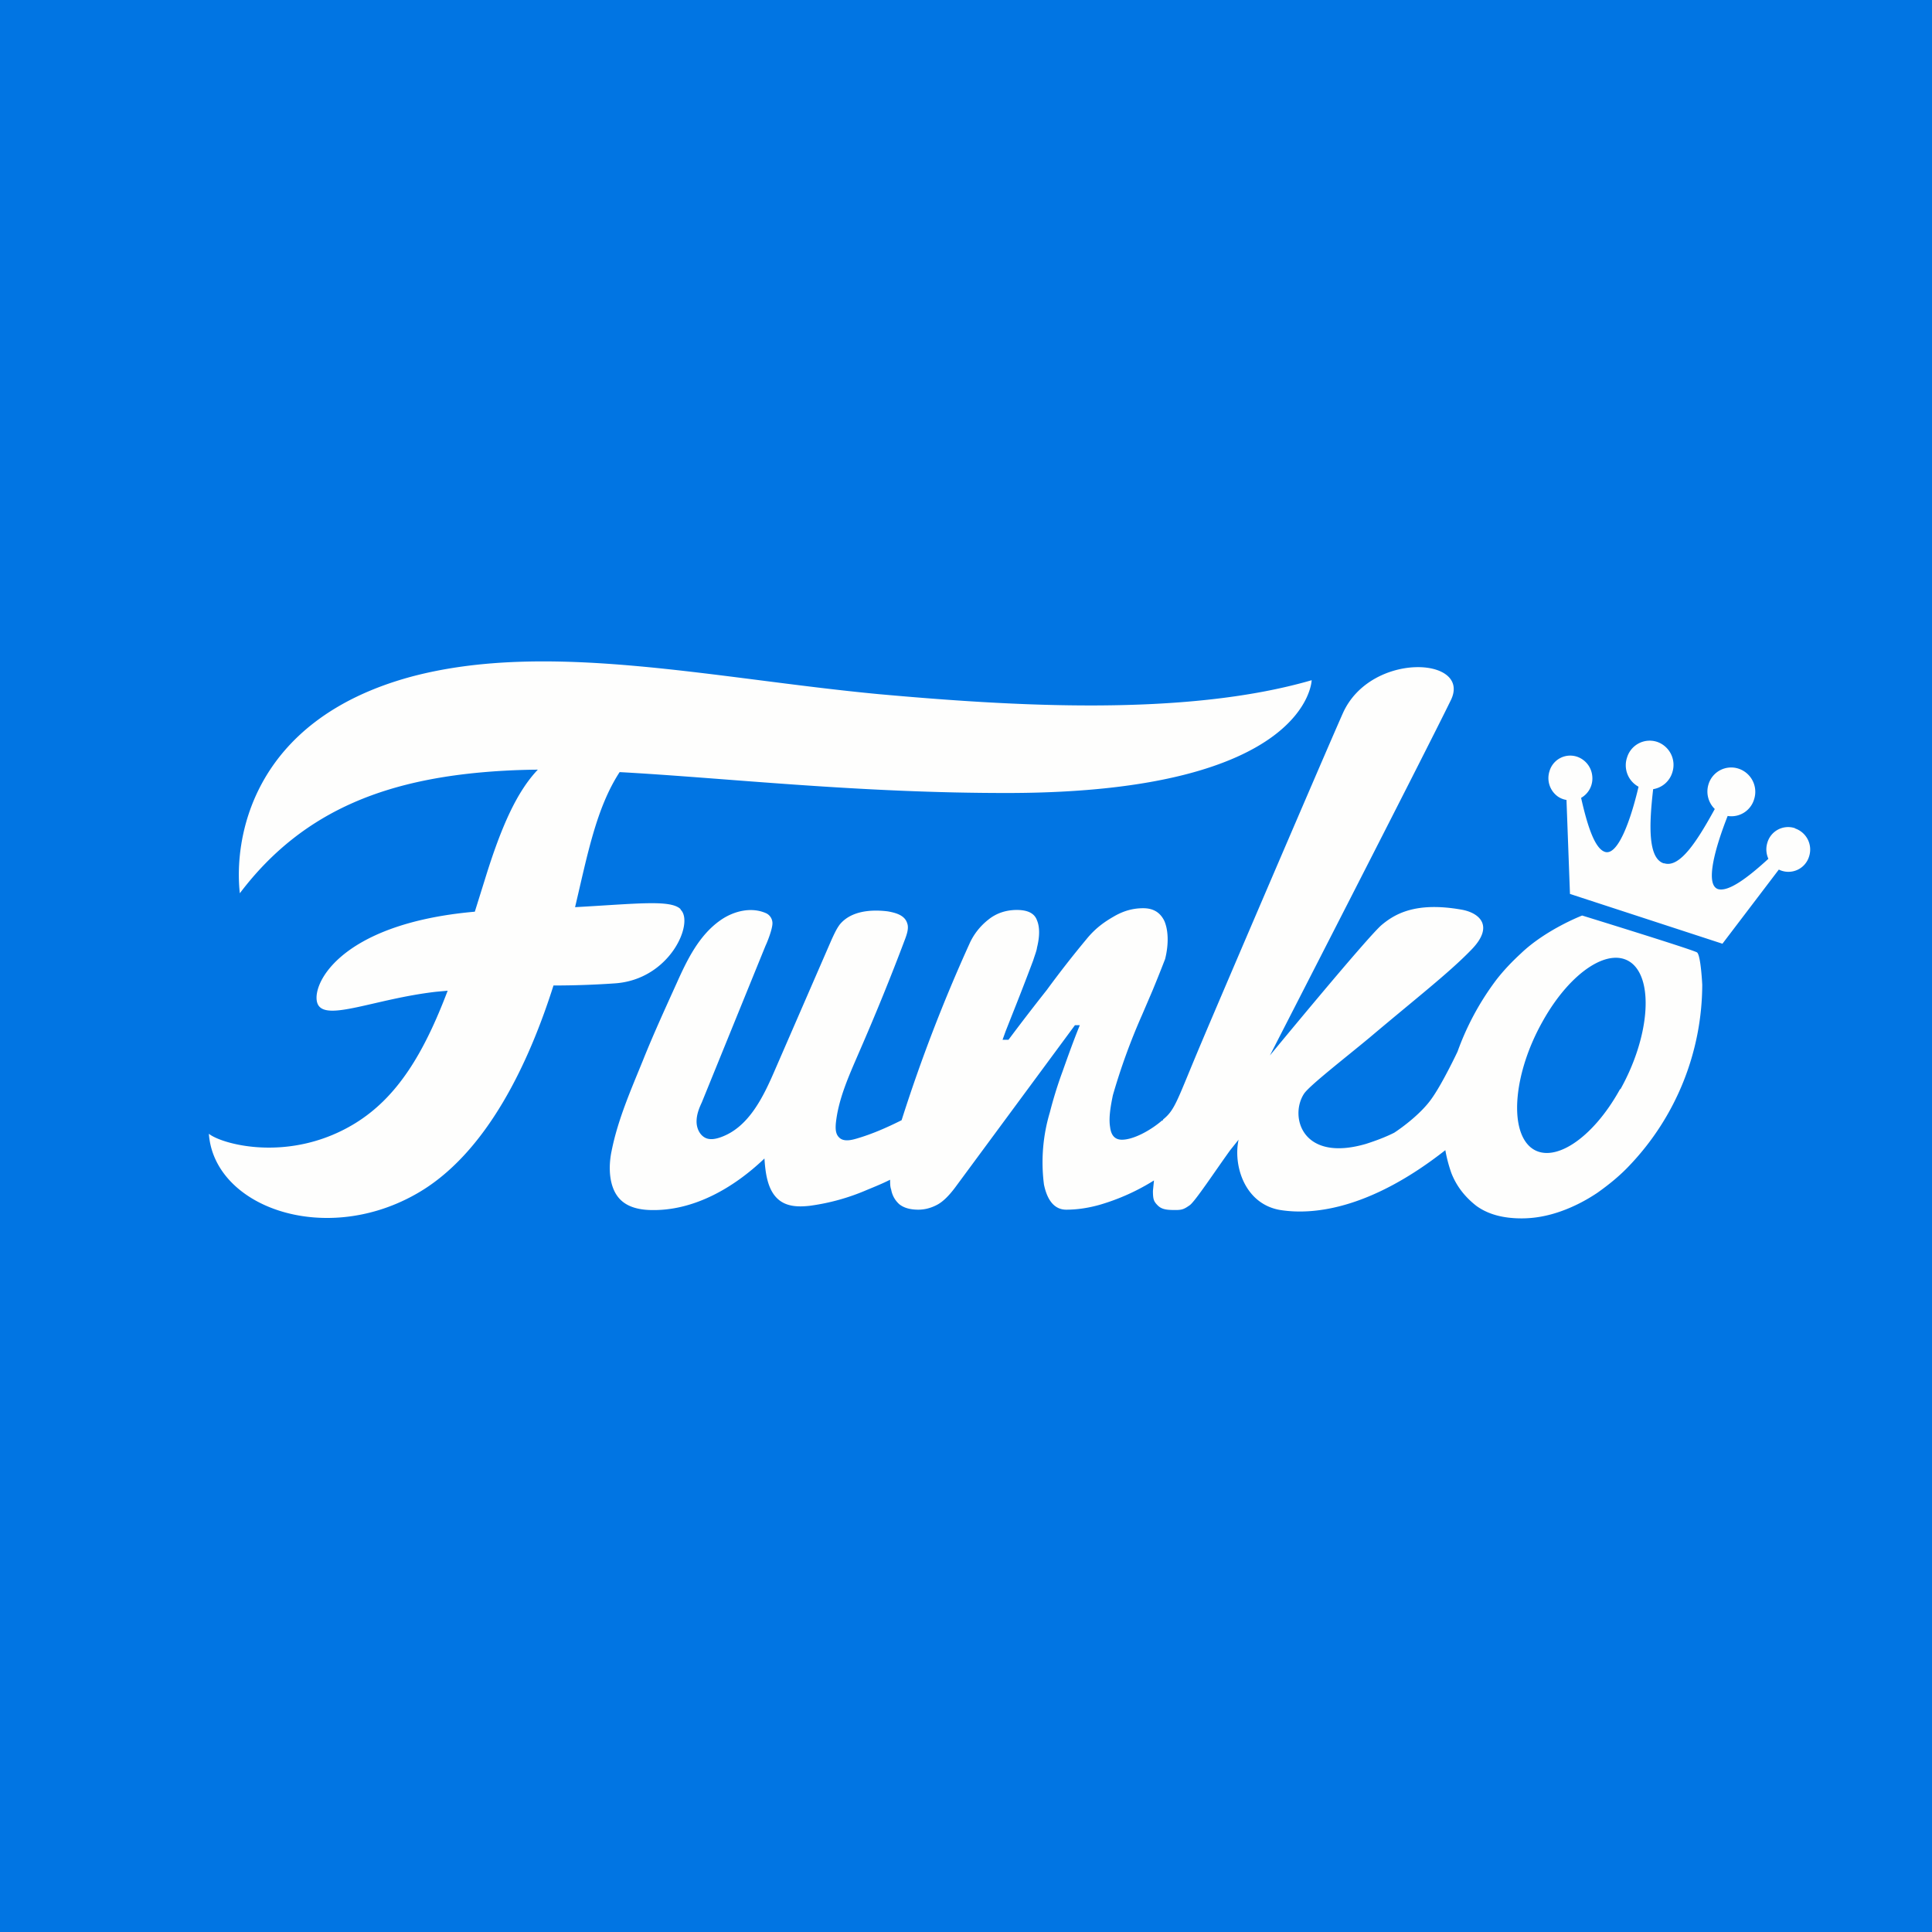
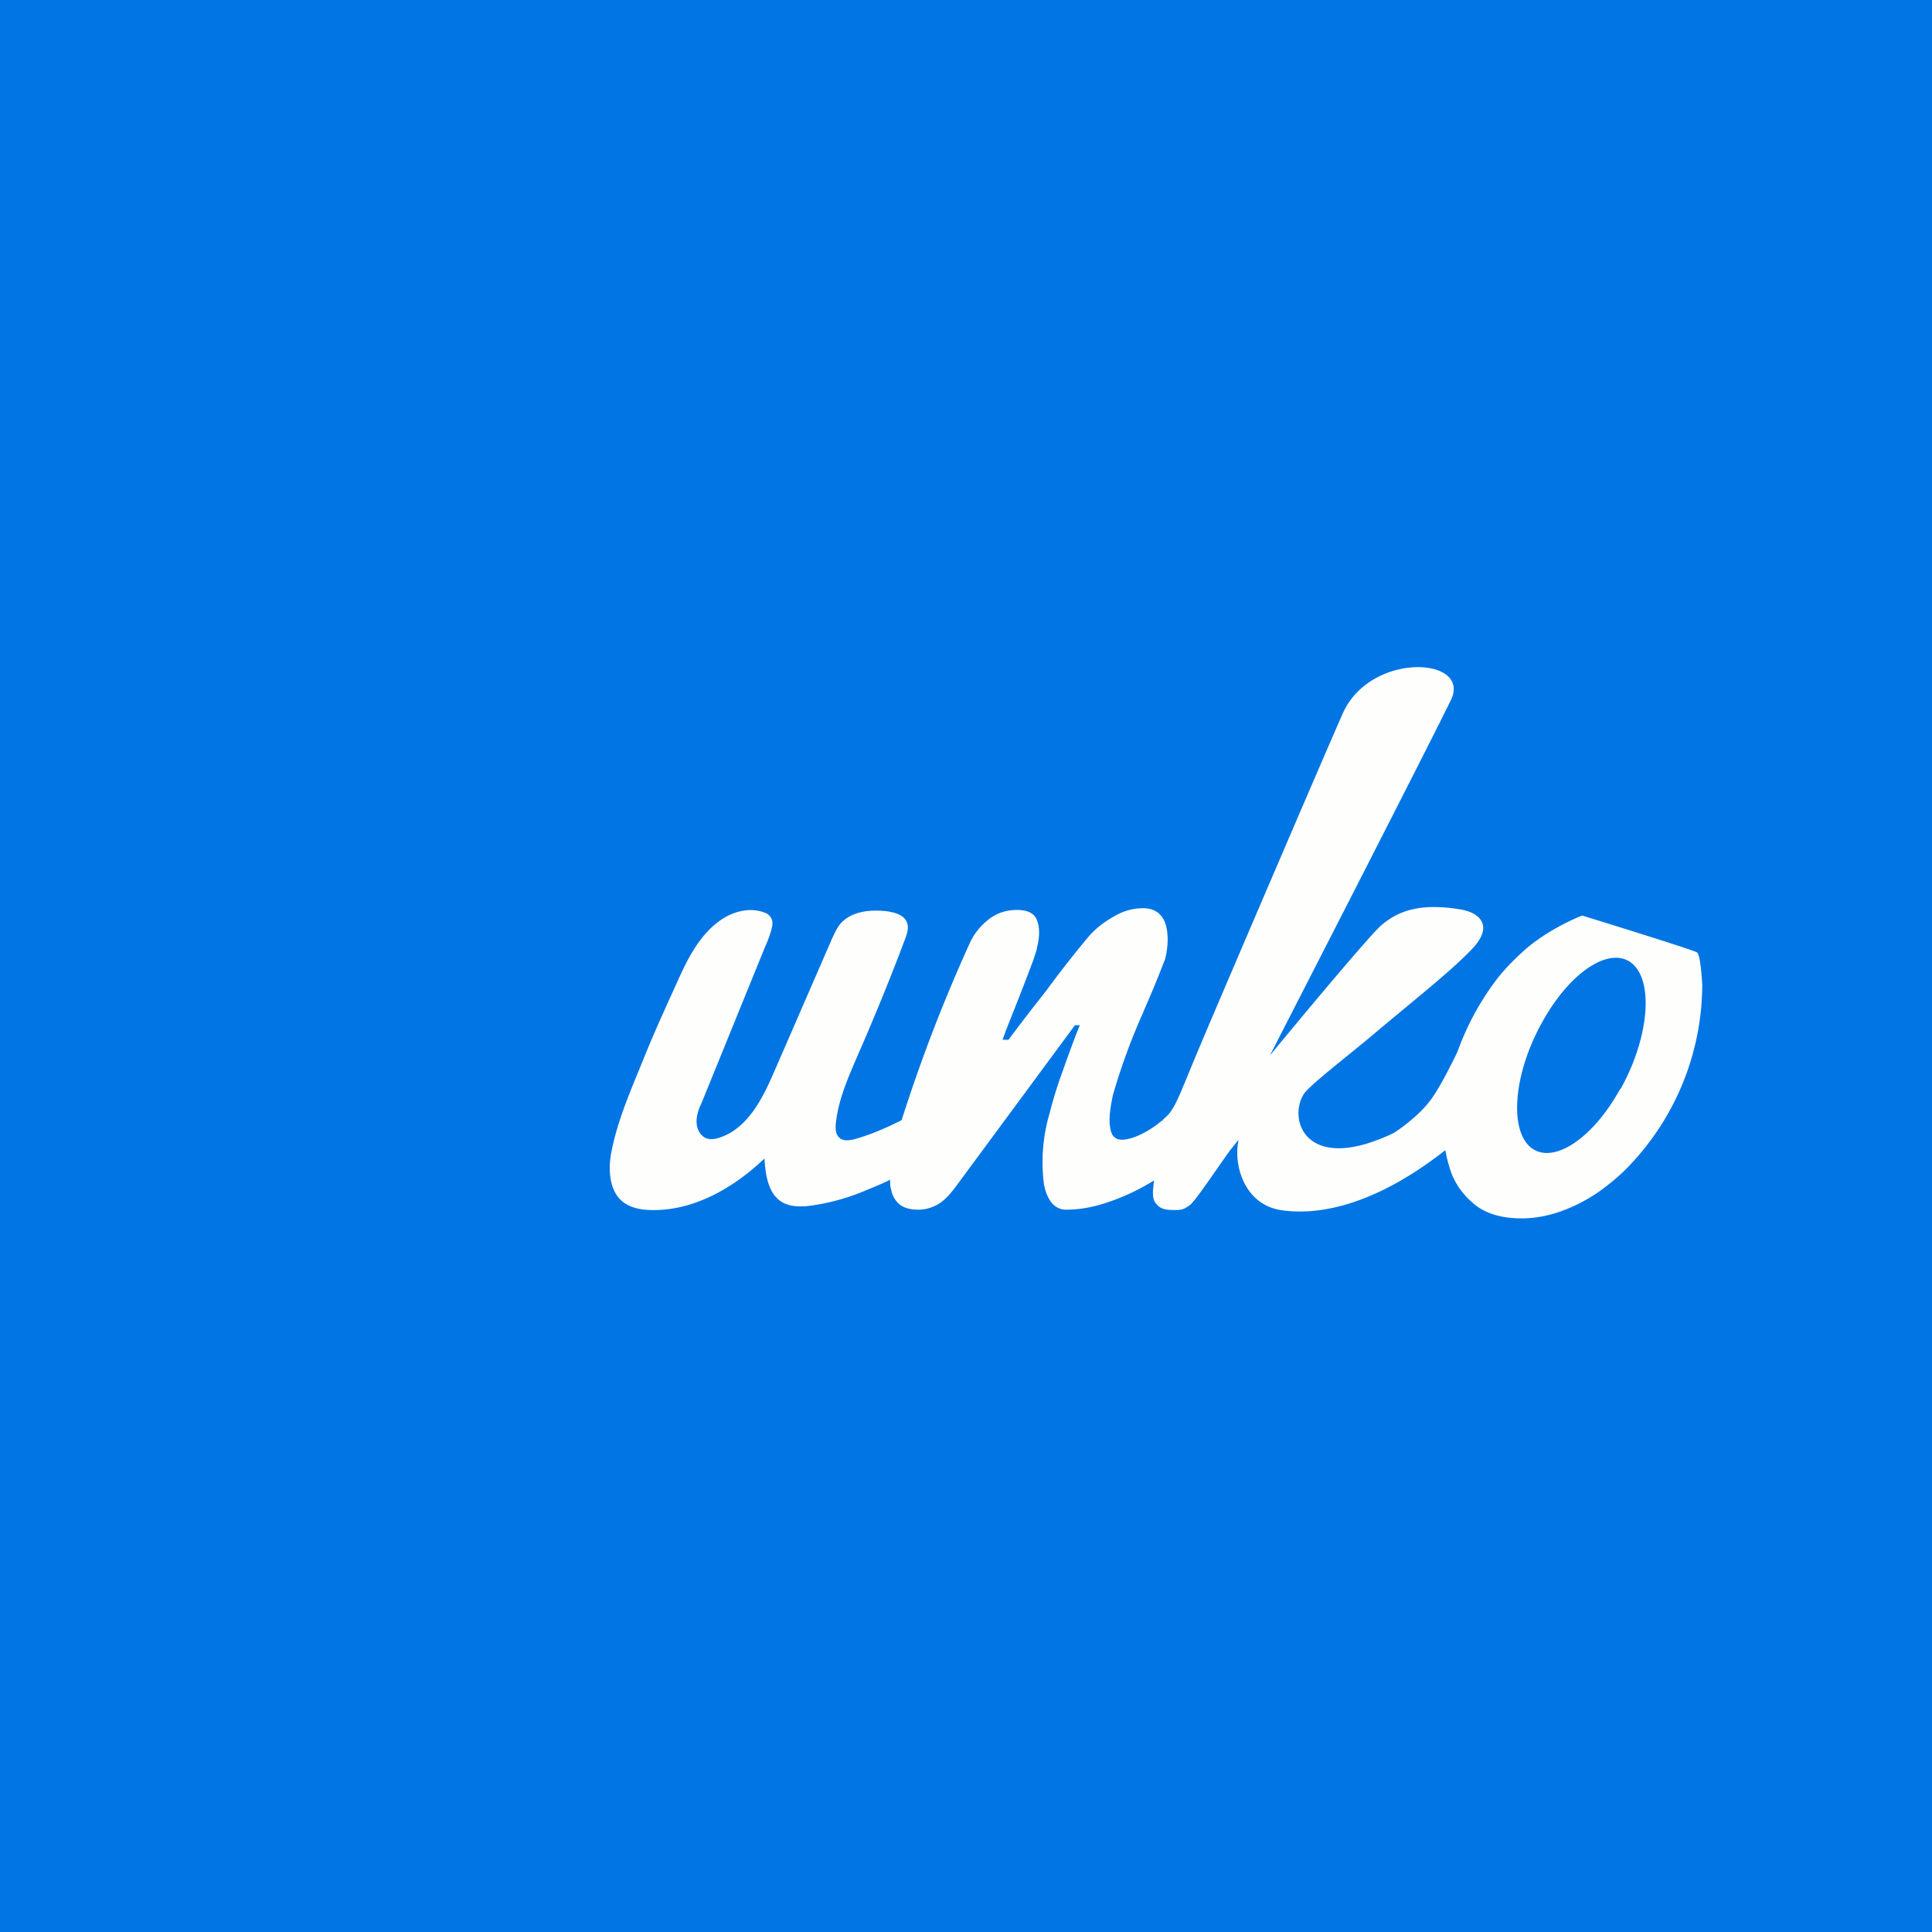
<svg xmlns="http://www.w3.org/2000/svg" viewBox="0 0 55.5 55.5">
  <path fill="#0175E3" d="M0 0h55.5v55.5H0Z" />
-   <path fill="#FEFEFD" d="M19.55 26.115c-.29-.275-1.23-.155-3.03-.055.36-1.52.61-2.85 1.28-3.88 3.09.17 6.88.61 11.24.6 8.56-.03 8.64-3.24 8.64-3.24-3.65 1.06-8.65.74-12.44.4-4.75-.45-9.5-1.55-13.43-.5-4.64 1.26-5.09 4.73-4.92 6.22 1.86-2.46 4.38-3.34 7.6-3.52a20 20 0 0 1 .96-.03c-.59.62-1.04 1.6-1.51 3.12l-.3.96c-3.97.35-4.74 2.18-4.51 2.66.24.5 1.65-.16 3.4-.36l.33-.03c-.68 1.79-1.44 3.06-2.66 3.81-1.86 1.14-3.81.61-4.2.3.15 2.08 3.26 3.22 5.9 1.76 2.12-1.16 3.34-3.94 4-6.02.59 0 1.17-.02 1.75-.06 1.6-.1 2.3-1.75 1.9-2.12Zm32.01-2.325a.62.62 0 0 0-.79.42.65.65 0 0 0 .03.46c-.6.55-1.15.96-1.45.87-.37-.13-.09-1.16.28-2.1a.68.68 0 0 0 .76-.48.7.7 0 0 0-.45-.88.68.68 0 0 0-.86.45.7.7 0 0 0 .18.71c-.5.91-1 1.7-1.45 1.56h-.02c-.45-.15-.42-1.1-.3-2.13a.69.69 0 0 0 .55-.48.7.7 0 0 0-.44-.88.68.68 0 0 0-.86.45.7.7 0 0 0 .33.84c-.23.98-.6 2-.97 1.87-.29-.1-.5-.75-.68-1.55a.64.64 0 0 0 .32-.63.65.65 0 0 0-.43-.55.62.62 0 0 0-.8.42.65.65 0 0 0 .24.72.6.6 0 0 0 .25.1l.1 2.7 4.38 1.43 1.62-2.13a.62.62 0 0 0 .87-.38.64.64 0 0 0-.4-.8Z" />
  <path fill="#FEFEFD" d="M46.54 31.285c-.8 1.455-1.96 2.195-2.58 1.665-.62-.54-.46-2.16.35-3.6.81-1.46 1.97-2.2 2.59-1.66.61.54.46 2.15-.35 3.6ZM45.45 26.3s-1.04.4-1.76 1.09c-.25.23-.49.48-.7.75a7.8 7.8 0 0 0-1.12 2.07s-.42.89-.73 1.33c-.3.44-.86.85-1.09 1-.26.13-.53.23-.81.32-1.85.54-2.2-.8-1.78-1.44.15-.23 1.17-1.02 1.88-1.61 1.35-1.14 2.28-1.86 2.92-2.52.68-.69.24-1.07-.28-1.16-1.31-.23-1.91.12-2.3.45-.45.4-3.2 3.74-3.2 3.74s4.47-8.71 5.2-10.21c.6-1.24-2.3-1.4-3.1.37-.46 1.03-3.66 8.5-4.05 9.43-.72 1.7-.76 1.96-1.12 2.25v.02l-.03.01c-.35.3-.83.55-1.15.55-.2 0-.31-.12-.34-.36-.04-.24 0-.54.08-.92a18 18 0 0 1 .84-2.31l.3-.7a43 43 0 0 0 .36-.9c.11-.44.09-.83-.02-1.09-.12-.25-.32-.37-.61-.37-.3 0-.57.08-.83.23-.28.16-.54.34-.8.66a30 30 0 0 0-1.14 1.46 65 65 0 0 0-1.1 1.43h-.17l.09-.25.17-.43a84 84 0 0 0 .62-1.6c.05-.16.1-.28.11-.37.08-.32.08-.59 0-.78-.07-.2-.26-.3-.58-.3s-.6.1-.82.28c-.23.18-.42.42-.54.69a46 46 0 0 0-1.95 5.07c-.42.21-.85.4-1.3.53-.17.05-.38.09-.5-.04-.1-.1-.1-.25-.09-.39.07-.7.37-1.36.65-2.01.48-1.1.93-2.2 1.35-3.32.05-.14.1-.3.05-.43-.07-.23-.33-.3-.56-.34-.49-.06-1.05-.01-1.37.37-.1.13-.17.29-.24.44l-1.63 3.75c-.34.79-.76 1.65-1.56 1.93-.14.05-.3.08-.43.02-.17-.08-.26-.28-.26-.47 0-.2.07-.38.15-.55l1.83-4.5c.04-.08.2-.47.2-.65a.32.32 0 0 0-.17-.28c-.43-.2-.95-.07-1.33.2-.61.43-.95 1.13-1.25 1.8-.33.73-.67 1.47-.97 2.22-.35.86-.72 1.7-.9 2.6-.1.47-.08 1.07.25 1.4.22.22.54.29.85.3 1.23.04 2.39-.62 3.29-1.48.03.46.1.98.47 1.23.24.16.54.16.82.13a6.2 6.2 0 0 0 1.66-.46c.22-.09.44-.18.66-.29 0 .1 0 .2.03.28.03.17.11.31.23.42.12.1.3.16.55.16.19 0 .37-.05.54-.14s.34-.26.52-.5l3.44-4.66h.14c-.18.44-.34.89-.5 1.34-.14.38-.26.77-.36 1.16a5 5 0 0 0-.17 2.08c.1.48.32.72.64.72s.64-.05.96-.14a6.2 6.2 0 0 0 1.56-.7l-.03.3c0 .26.03.31.15.43.11.1.24.12.49.12.19 0 .25-.02.42-.14.16-.12.72-.97 1.16-1.58l.24-.3c-.16.75.18 1.85 1.2 2.02 1.01.16 2.64-.07 4.74-1.72.04.23.1.45.17.65.15.39.4.7.72.95.33.24.76.36 1.3.36.38 0 .75-.07 1.12-.2s.72-.31 1.05-.53c.34-.24.66-.5.94-.8a7.56 7.56 0 0 0 2.08-5.18s-.04-.85-.15-.93c-.12-.08-3.3-1.06-3.3-1.06" />
</svg>